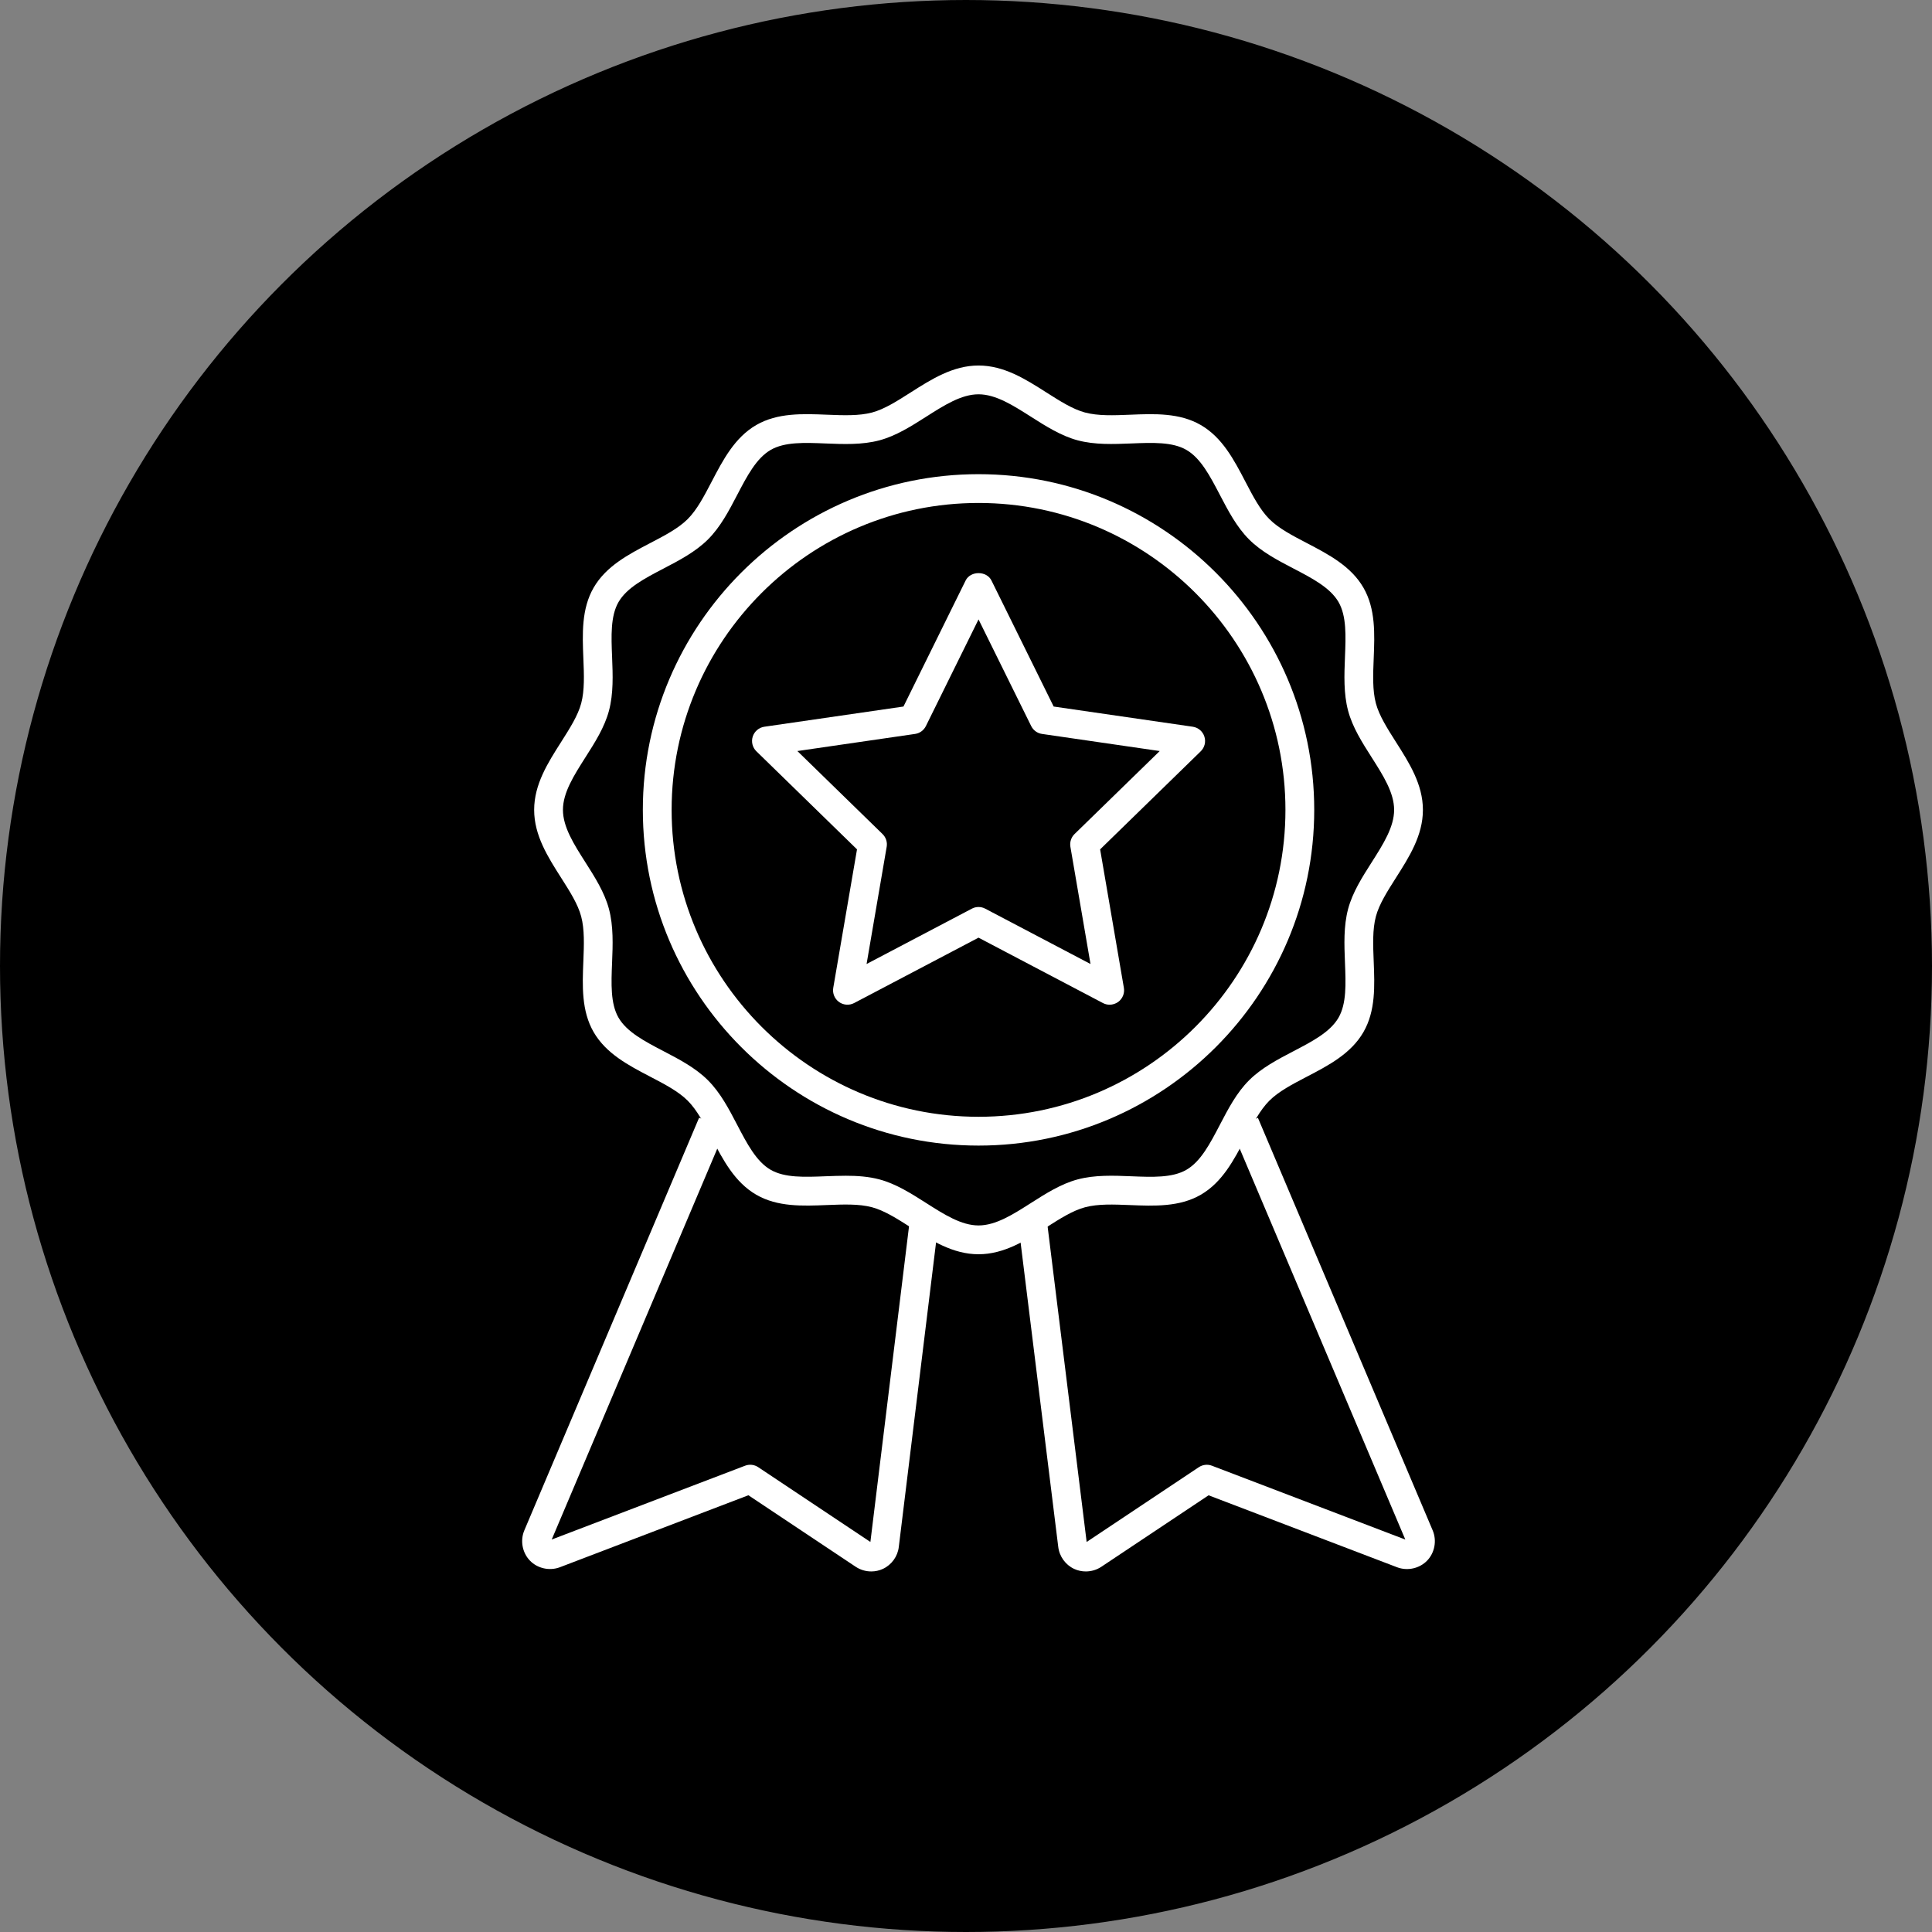
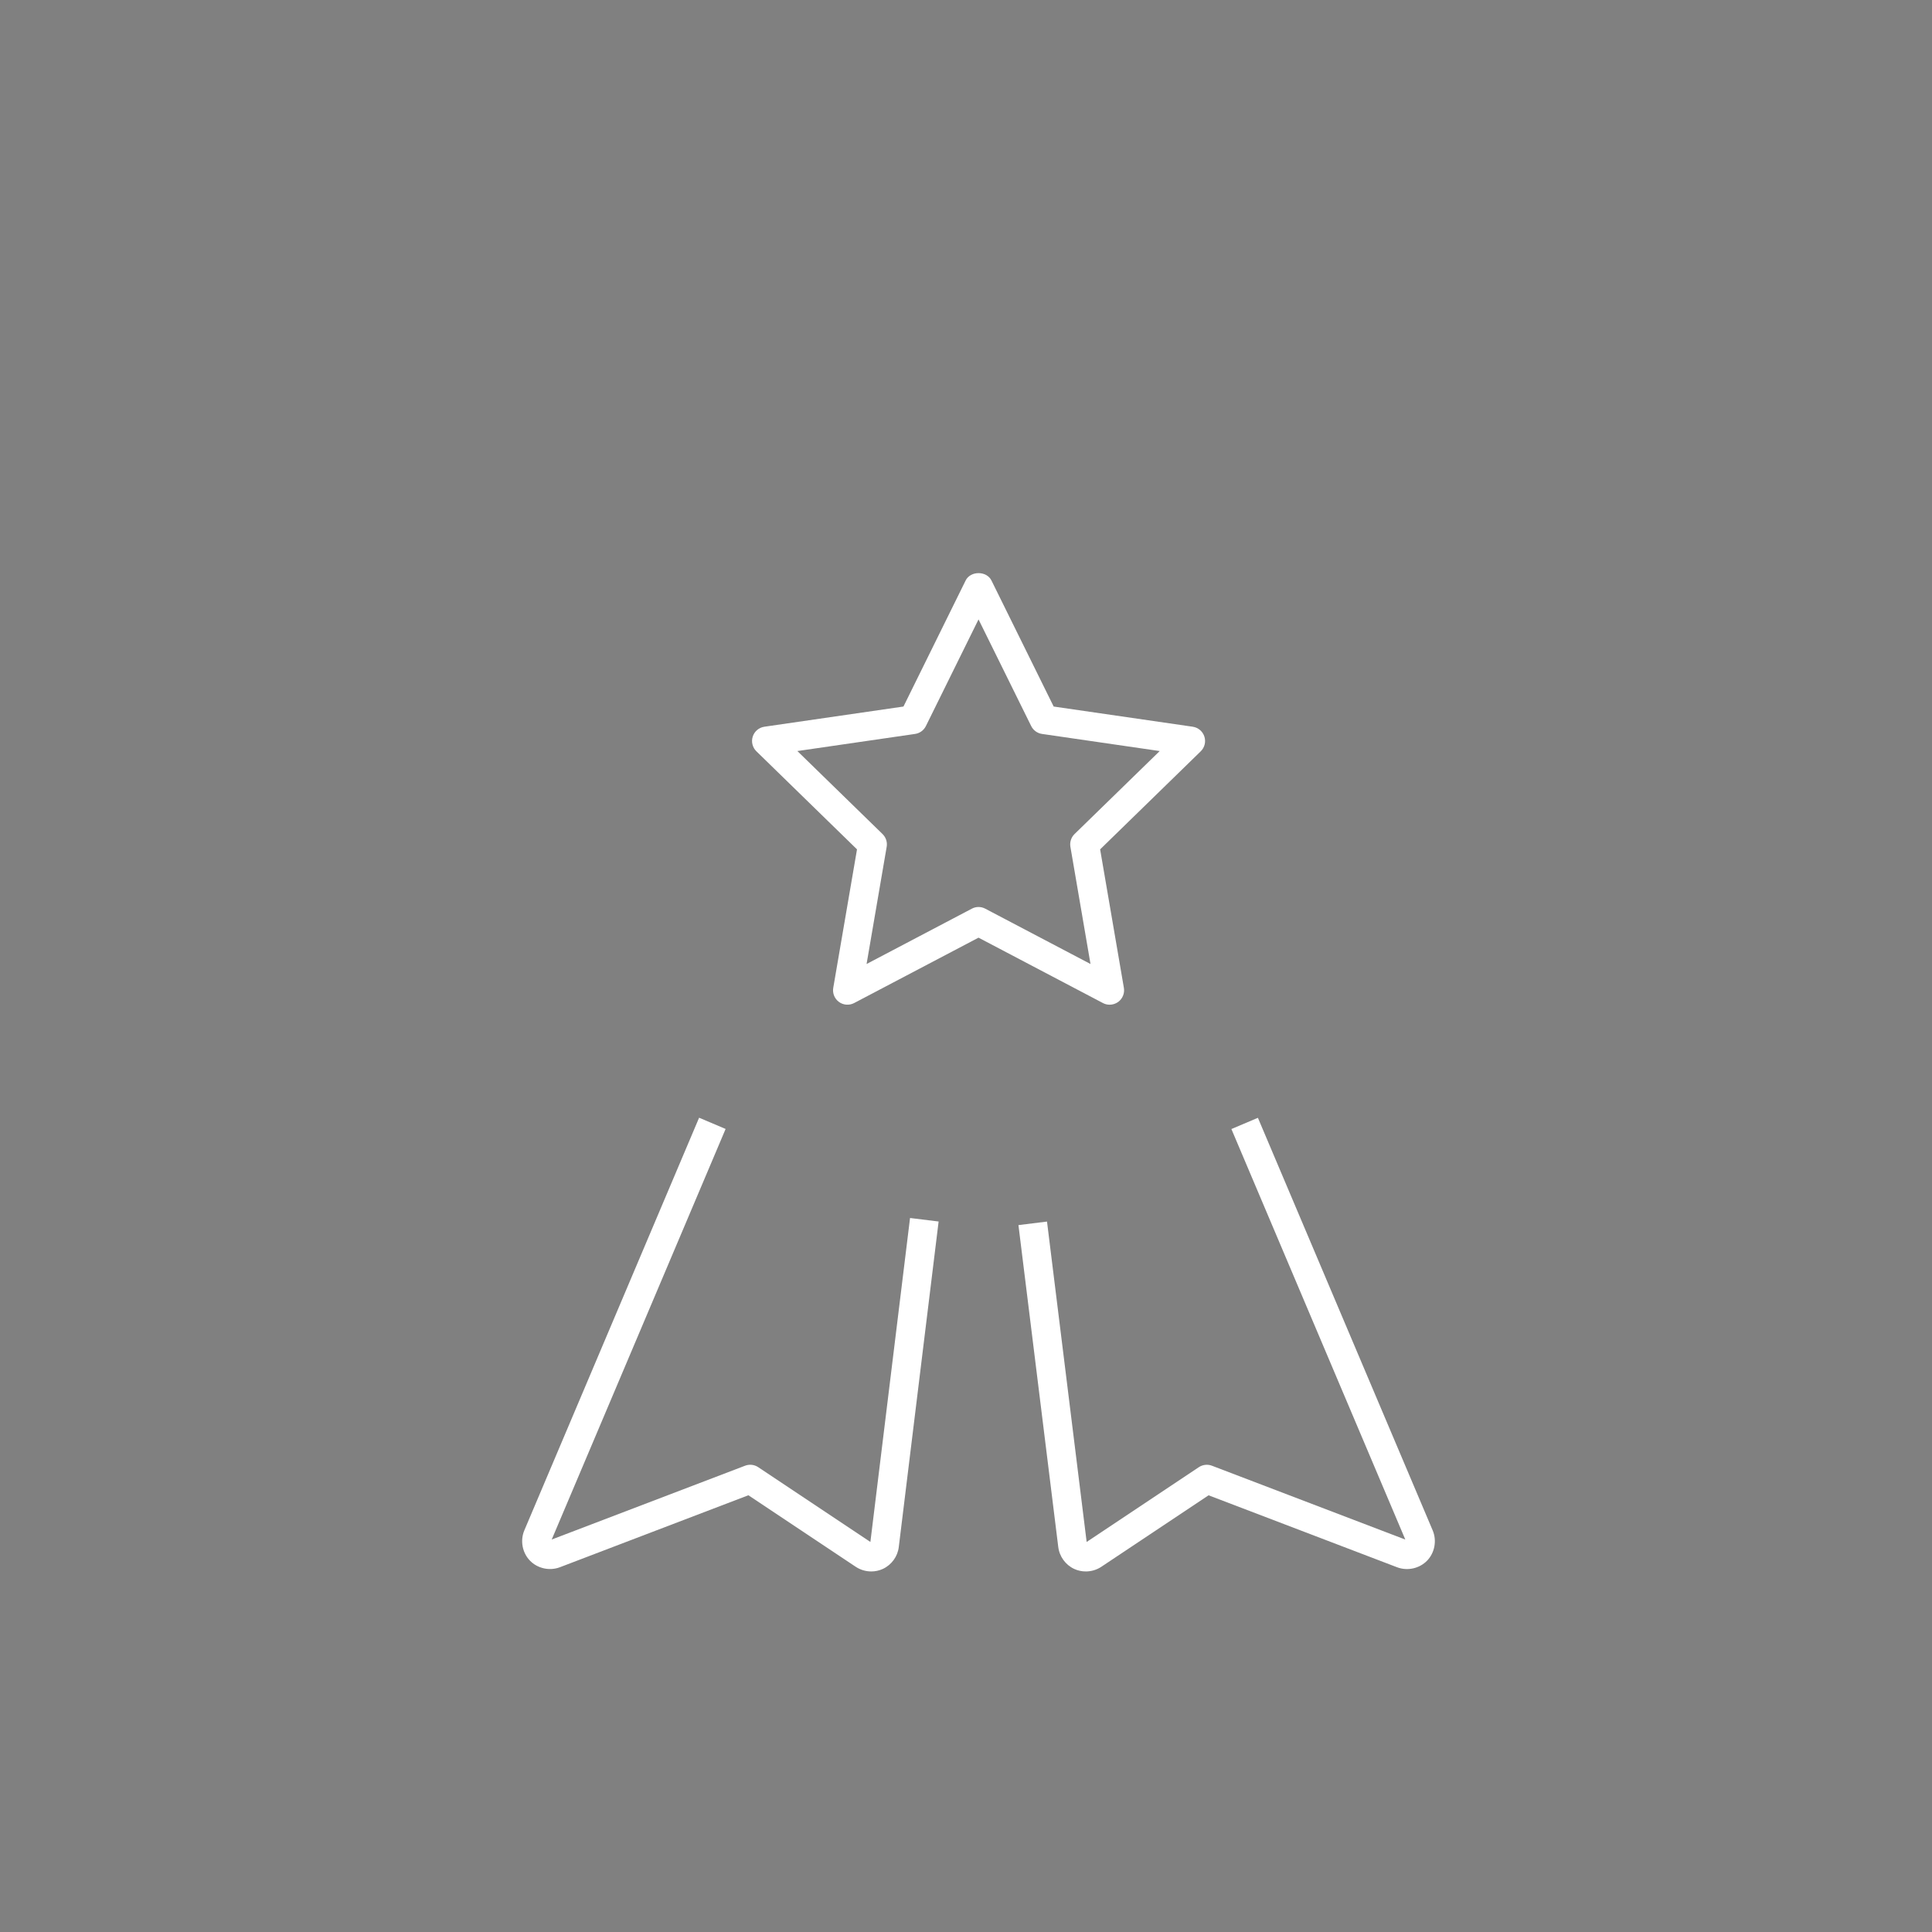
<svg xmlns="http://www.w3.org/2000/svg" width="111" height="111" viewBox="0 0 111 111" fill="none">
  <rect x="0" y="0" width="111" height="111" fill="#808080" stroke="none" />
-   <circle cx="55.5" cy="55.5" r="55" fill="black" stroke="black" />
  <path d="M50.057 90.285C49.743 90.285 49.429 90.193 49.161 90.015L42.999 85.907L32.168 90.043C31.573 90.268 30.881 90.115 30.444 89.661C30.006 89.206 29.877 88.509 30.124 87.926L40.166 64.217L41.689 64.862L31.698 88.451L42.808 84.21C43.058 84.114 43.339 84.146 43.561 84.294L50.007 88.59L52.285 69.978L53.927 70.18L51.639 88.874C51.578 89.417 51.228 89.905 50.726 90.138C50.514 90.237 50.285 90.285 50.057 90.285ZM62.383 90.285C62.154 90.285 61.926 90.237 61.714 90.139C61.212 89.905 60.862 89.418 60.799 88.866L58.513 70.386L60.154 70.183L62.432 88.591L68.877 84.295C69.1 84.147 69.382 84.115 69.631 84.211L80.74 88.453L70.748 64.867L72.271 64.222L82.313 87.927C82.56 88.512 82.431 89.209 81.994 89.663C81.554 90.118 80.861 90.27 80.269 90.045L69.438 85.91L63.274 90.018C63.01 90.193 62.697 90.285 62.383 90.285Z" fill="white" />
-   <path d="M56.22 72.061C54.751 72.061 53.512 71.272 52.314 70.509C51.539 70.016 50.807 69.549 50.101 69.361C49.351 69.16 48.457 69.197 47.51 69.234C46.115 69.29 44.672 69.349 43.451 68.642C42.21 67.924 41.538 66.635 40.888 65.388C40.455 64.558 40.046 63.773 39.511 63.238C38.977 62.703 38.192 62.294 37.361 61.861C36.114 61.21 34.825 60.538 34.107 59.298C33.401 58.077 33.459 56.634 33.515 55.24C33.553 54.293 33.59 53.398 33.389 52.648C33.201 51.942 32.734 51.211 32.242 50.437C31.479 49.239 30.689 48 30.689 46.531C30.689 45.061 31.479 43.822 32.242 42.625C32.734 41.85 33.201 41.119 33.391 40.413C33.591 39.663 33.555 38.768 33.516 37.821C33.46 36.427 33.401 34.984 34.107 33.763C34.825 32.522 36.114 31.85 37.361 31.199C38.192 30.766 38.977 30.357 39.511 29.822C40.046 29.287 40.455 28.502 40.888 27.672C41.539 26.425 42.211 25.136 43.451 24.418C44.672 23.712 46.115 23.77 47.51 23.826C48.458 23.864 49.351 23.899 50.102 23.7C50.808 23.512 51.54 23.045 52.315 22.551C53.512 21.789 54.751 21 56.22 21C57.69 21 58.929 21.789 60.126 22.552C60.901 23.045 61.633 23.512 62.338 23.7C63.089 23.9 63.982 23.866 64.93 23.827C66.324 23.77 67.768 23.712 68.989 24.419C70.23 25.137 70.902 26.426 71.552 27.673C71.984 28.503 72.394 29.288 72.928 29.823C73.463 30.358 74.248 30.767 75.079 31.2C76.326 31.851 77.615 32.523 78.333 33.763C79.039 34.984 78.98 36.427 78.924 37.821C78.886 38.768 78.849 39.663 79.05 40.413C79.239 41.119 79.706 41.85 80.198 42.626C80.961 43.823 81.751 45.062 81.751 46.532C81.751 48.001 80.961 49.239 80.198 50.438C79.706 51.213 79.239 51.944 79.05 52.65C78.85 53.401 78.886 54.295 78.924 55.242C78.98 56.638 79.039 58.08 78.332 59.301C77.614 60.541 76.325 61.214 75.077 61.863C74.247 62.296 73.462 62.705 72.927 63.24C72.393 63.775 71.983 64.56 71.55 65.39C70.9 66.637 70.228 67.926 68.988 68.643C67.767 69.349 66.326 69.292 64.929 69.236C63.982 69.198 63.088 69.161 62.338 69.362C61.632 69.55 60.9 70.016 60.126 70.51C58.929 71.272 57.69 72.061 56.22 72.061ZM48.597 67.551C49.252 67.551 49.904 67.595 50.53 67.762C51.481 68.016 52.357 68.574 53.204 69.113C54.248 69.778 55.234 70.406 56.221 70.406C57.208 70.406 58.195 69.778 59.238 69.113C60.085 68.574 60.959 68.016 61.912 67.762C62.906 67.497 63.969 67.539 64.998 67.581C66.209 67.63 67.354 67.677 68.161 67.21C68.986 66.733 69.52 65.708 70.086 64.624C70.558 63.719 71.045 62.783 71.76 62.07C72.475 61.355 73.41 60.867 74.315 60.395C75.4 59.829 76.425 59.294 76.902 58.47C77.368 57.665 77.322 56.52 77.273 55.307C77.232 54.278 77.189 53.214 77.454 52.221C77.708 51.269 78.266 50.393 78.805 49.547C79.469 48.503 80.097 47.517 80.097 46.529C80.097 45.542 79.469 44.556 78.805 43.512C78.266 42.666 77.708 41.791 77.454 40.838C77.189 39.844 77.232 38.781 77.273 37.752C77.322 36.539 77.368 35.394 76.903 34.589C76.425 33.765 75.401 33.23 74.316 32.664C73.411 32.192 72.476 31.705 71.761 30.989C71.047 30.274 70.559 29.339 70.087 28.434C69.52 27.349 68.986 26.324 68.162 25.848C67.358 25.382 66.212 25.429 64.999 25.478C63.969 25.519 62.906 25.562 61.912 25.297C60.961 25.042 60.086 24.486 59.239 23.947C58.194 23.282 57.207 22.654 56.22 22.654C55.233 22.654 54.246 23.282 53.203 23.947C52.356 24.486 51.481 25.043 50.529 25.298C49.535 25.563 48.471 25.521 47.442 25.479C46.229 25.429 45.084 25.383 44.279 25.849C43.455 26.326 42.92 27.35 42.354 28.435C41.882 29.34 41.394 30.276 40.679 30.989C39.965 31.703 39.03 32.192 38.125 32.664C37.04 33.23 36.015 33.765 35.537 34.589C35.072 35.394 35.117 36.539 35.167 37.752C35.208 38.781 35.251 39.844 34.986 40.838C34.732 41.79 34.174 42.666 33.635 43.511C32.971 44.555 32.343 45.541 32.343 46.528C32.343 47.516 32.971 48.502 33.635 49.545C34.174 50.392 34.731 51.267 34.985 52.218C35.25 53.212 35.208 54.276 35.166 55.305C35.116 56.517 35.071 57.663 35.536 58.468C36.014 59.293 37.038 59.827 38.123 60.393C39.028 60.865 39.963 61.352 40.677 62.068C41.392 62.782 41.88 63.718 42.352 64.623C42.918 65.707 43.453 66.733 44.277 67.209C45.082 67.675 46.228 67.629 47.44 67.58C47.826 67.566 48.212 67.551 48.597 67.551Z" fill="white" />
-   <path d="M56.22 65.818C45.585 65.818 36.933 57.166 36.933 46.53C36.933 35.895 45.585 27.243 56.22 27.243C66.855 27.243 75.507 35.895 75.507 46.53C75.507 57.166 66.855 65.818 56.22 65.818ZM56.22 28.897C46.497 28.897 38.587 36.808 38.587 46.53C38.587 56.253 46.497 64.163 56.22 64.163C65.942 64.163 73.853 56.253 73.853 46.53C73.853 36.808 65.942 28.897 56.22 28.897Z" fill="white" />
  <path d="M63.751 57.724C63.619 57.724 63.487 57.692 63.366 57.628L56.22 53.872L49.074 57.628C48.795 57.775 48.458 57.751 48.202 57.566C47.948 57.38 47.82 57.066 47.873 56.757L49.238 48.799L43.457 43.164C43.232 42.944 43.151 42.615 43.248 42.316C43.346 42.017 43.604 41.799 43.916 41.753L51.907 40.593L55.479 33.352C55.757 32.787 56.683 32.787 56.963 33.352L60.537 40.593L68.528 41.753C68.839 41.799 69.098 42.017 69.195 42.316C69.293 42.616 69.212 42.944 68.987 43.164L63.206 48.799L64.571 56.757C64.624 57.066 64.496 57.38 64.242 57.566C64.093 57.671 63.922 57.724 63.751 57.724ZM56.22 52.11C56.352 52.11 56.484 52.142 56.605 52.206L62.653 55.385L61.498 48.651C61.453 48.382 61.542 48.108 61.736 47.919L66.63 43.15L59.868 42.167C59.598 42.128 59.366 41.959 59.245 41.714L56.22 35.587L53.196 41.714C53.075 41.959 52.843 42.128 52.574 42.167L45.812 43.15L50.705 47.919C50.9 48.109 50.989 48.383 50.943 48.651L49.788 55.385L55.836 52.206C55.955 52.142 56.087 52.11 56.22 52.11Z" fill="white" />
</svg>